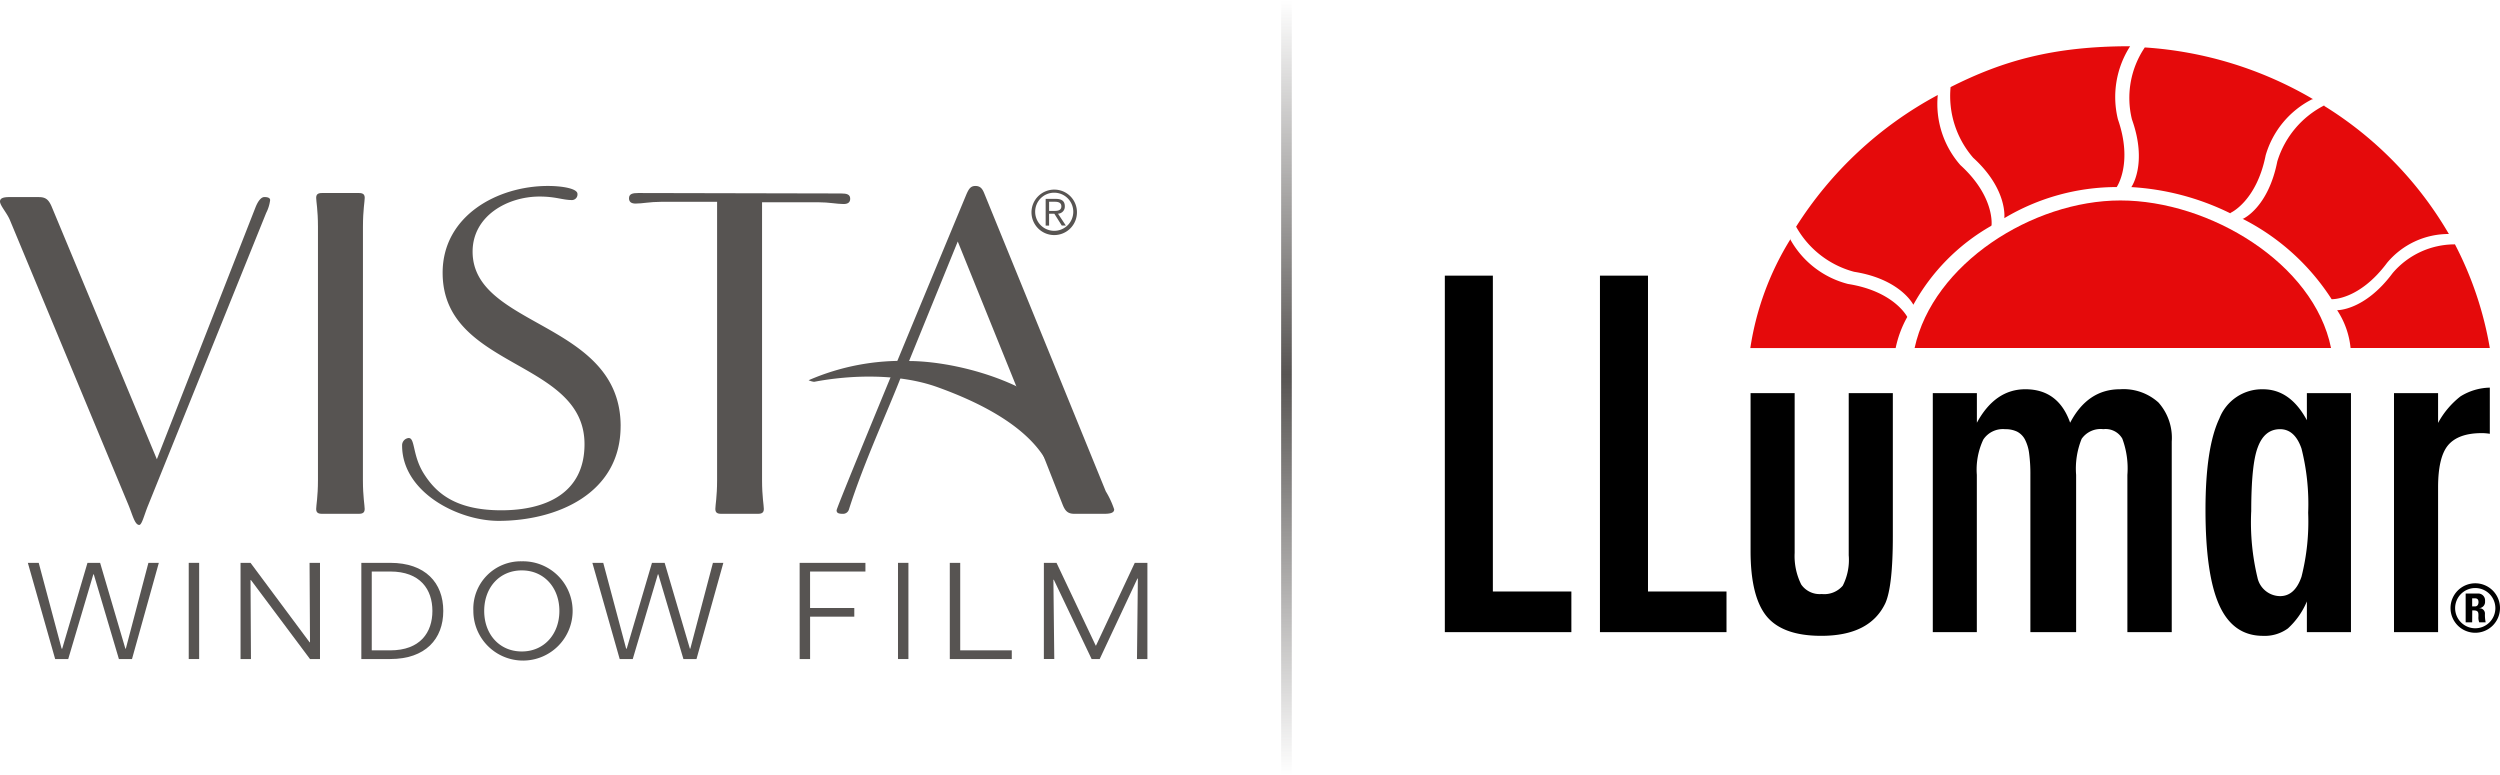
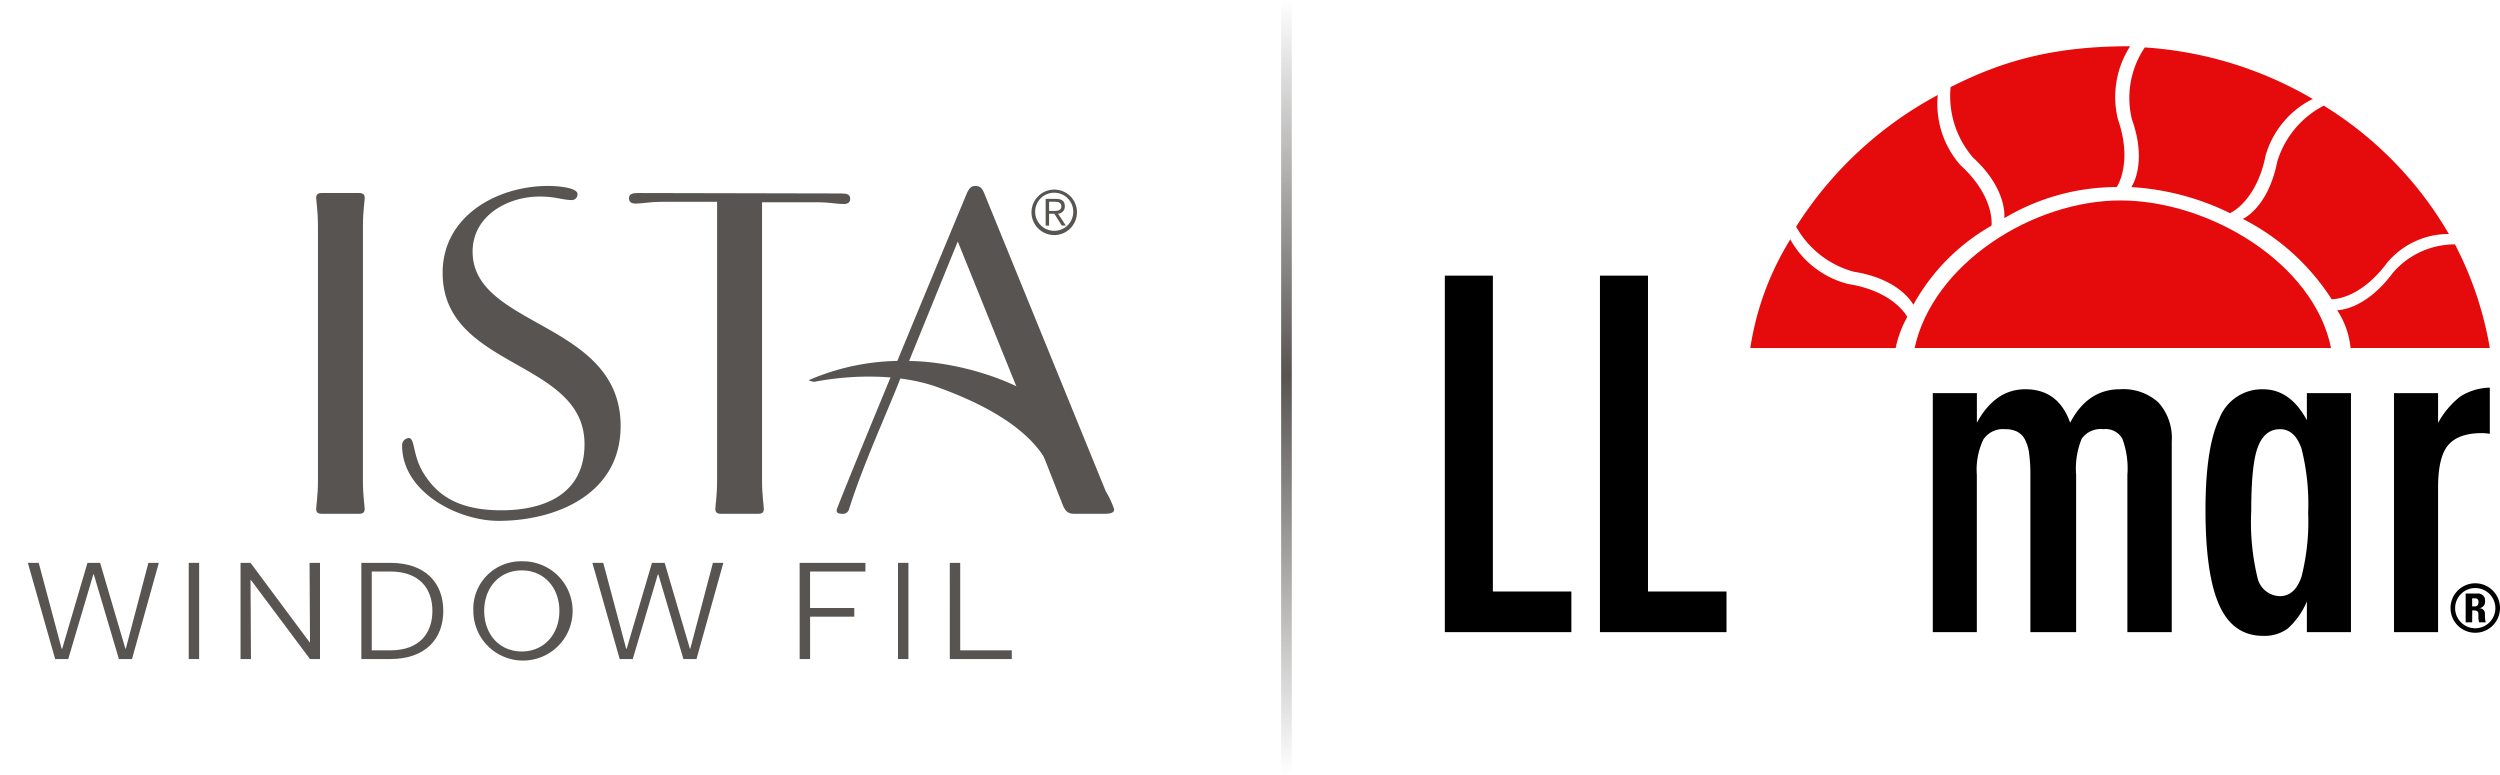
<svg xmlns="http://www.w3.org/2000/svg" id="Layer_1" data-name="Layer 1" viewBox="0 0 303.2 94.021">
  <defs>
    <style>
      .cls-1 {
        fill: #e50a0b;
      }

      .cls-2 {
        fill: #575452;
      }

      .cls-3 {
        fill: url(#linear-gradient);
      }
    </style>
    <linearGradient id="linear-gradient" x1="156.023" y1="94.021" x2="156.023" gradientUnits="userSpaceOnUse">
      <stop offset="0" stop-color="#575452" stop-opacity="0" />
      <stop offset="0.517" stop-color="#575452" />
      <stop offset="1" stop-color="#575452" stop-opacity="0" />
    </linearGradient>
  </defs>
  <title>VistaLogo_5Color</title>
  <g>
    <g>
      <g>
        <path class="cls-1" d="M297.4,47.679c-2.076-10.277-14.737-17.895-25.549-17.895-10.667,0-22.736,7.688-24.957,17.895H297.4" transform="translate(-14.691 -5.472)" />
        <path class="cls-1" d="M304.878,38.583a9.9,9.9,0,0,1,7.551-3.474,42.66,42.66,0,0,1,4.226,12.57H299.768a10.093,10.093,0,0,0-1.629-4.587s3.332.076,6.739-4.509" transform="translate(-14.691 -5.472)" />
        <path class="cls-1" d="M296.582,18.252a11.355,11.355,0,0,0-5.7,6.8c-1.111,5.62-4.148,6.95-4.148,6.95h-.074a27.72,27.72,0,0,1,10.812,9.758s3.332.151,6.739-4.433a9.721,9.721,0,0,1,7.48-3.476,44.627,44.627,0,0,0-15.11-15.526v-.075" transform="translate(-14.691 -5.472)" />
        <path class="cls-1" d="M274.811,11.226a10.924,10.924,0,0,0-1.558,8.725c1.927,5.4-.071,8.208-.071,8.208H273.1a31.211,31.211,0,0,1,12.076,3.18l.074-.073s3.109-1.405,4.219-6.952a11.079,11.079,0,0,1,5.628-6.8h.146a46.176,46.176,0,0,0-20.436-6.288" transform="translate(-14.691 -5.472)" />
        <path class="cls-1" d="M257.775,31.931s.447-3.476-3.772-7.323a11.421,11.421,0,0,1-2.743-8.574c6.3-3.181,12.445-4.954,21.774-4.954a11.368,11.368,0,0,0-1.48,8.87c1.852,5.325-.149,8.208-.149,8.208a26.638,26.638,0,0,0-13.63,3.772" transform="translate(-14.691 -5.472)" />
        <path class="cls-1" d="M246.742,42.43s-1.554-3.107-7.182-3.994a11.421,11.421,0,0,1-7.037-5.471,46.079,46.079,0,0,1,17.182-15.971,11.231,11.231,0,0,0,2.74,8.5c4.223,3.845,3.779,7.319,3.779,7.319l-.078.073a24.788,24.788,0,0,0-9.4,9.541" transform="translate(-14.691 -5.472)" />
        <path class="cls-1" d="M231.782,34.445a11.175,11.175,0,0,0,7.037,5.467c5.628.889,7.186,4,7.186,4a13.066,13.066,0,0,0-1.409,3.771H226.97a34.836,34.836,0,0,1,4.886-13.234h-.075" transform="translate(-14.691 -5.472)" />
      </g>
      <polyline points="175.229 33.43 181.054 33.43 181.054 71.737 190.576 71.737 190.576 76.666 175.229 76.666 175.229 33.43" />
      <polyline points="194.043 33.43 199.868 33.43 199.868 71.737 209.39 71.737 209.39 76.666 194.043 76.666 194.043 33.43" />
-       <path d="M227,53.155h5.347V72.532a7.72,7.72,0,0,0,.8,3.835,2.727,2.727,0,0,0,2.482,1.148,2.948,2.948,0,0,0,2.55-1.007,6.881,6.881,0,0,0,.725-3.695V53.155h5.35V70.489q0,6.075-.9,8.119-1.874,3.98-7.785,3.977-4.648,0-6.607-2.352Q227,77.851,227,72.307V53.155" transform="translate(-14.691 -5.472)" />
      <path d="M249.1,53.155h5.347v3.586q2.21-4.061,5.879-4.06,4,0,5.432,4.06,2.128-4.061,6.048-4.06a6.31,6.31,0,0,1,4.666,1.61,6.446,6.446,0,0,1,1.608,4.744v23.1H272.7V63.069a10.342,10.342,0,0,0-.616-4.4,2.333,2.333,0,0,0-2.3-1.148,2.805,2.805,0,0,0-2.631,1.175,9.607,9.607,0,0,0-.67,4.37V82.138h-5.547V63.069a18.809,18.809,0,0,0-.152-2.606,5.031,5.031,0,0,0-.518-1.707,2.259,2.259,0,0,0-.952-.94,3.266,3.266,0,0,0-1.456-.293,2.848,2.848,0,0,0-2.631,1.258,8.549,8.549,0,0,0-.786,4.287V82.138H249.1V53.155" transform="translate(-14.691 -5.472)" />
      <path d="M299.816,53.155V82.138h-5.347V78.414a9.261,9.261,0,0,1-2.3,3.273,4.768,4.768,0,0,1-3.024.9q-3.616,0-5.293-3.7T282.173,67.3q0-7.53,1.683-11.075a5.542,5.542,0,0,1,5.293-3.542q3.3,0,5.32,3.754V53.155h5.347m-12.1,14.365a28.657,28.657,0,0,0,.755,7.981,2.837,2.837,0,0,0,2.746,2.269q1.793,0,2.6-2.352a27.26,27.26,0,0,0,.809-7.758,27.389,27.389,0,0,0-.809-7.785q-.813-2.349-2.6-2.352-1.91,0-2.719,2.242Q287.72,61.837,287.72,67.519Z" transform="translate(-14.691 -5.472)" />
      <path d="M305.034,53.155h5.347v3.611a10.287,10.287,0,0,1,2.716-3.22,7.008,7.008,0,0,1,3.559-1.063v5.6A6.215,6.215,0,0,0,315.7,58q-2.88,0-4.118,1.483-1.2,1.455-1.2,5.1V82.138h-5.347V53.155" transform="translate(-14.691 -5.472)" />
      <path d="M317.891,79.214a3,3,0,1,1-3-3,3,3,0,0,1,3,3m-.562,0a2.44,2.44,0,1,0-2.435,2.455A2.442,2.442,0,0,0,317.329,79.214Zm-2.814,1.737h-.789V77.456h1.463a.829.829,0,0,1,.887.921.765.765,0,0,1-.7.853v.017a.636.636,0,0,1,.687.679,4.54,4.54,0,0,0,.088,1.024h-.776a1.483,1.483,0,0,1-.1-.679c0-.408.064-.767-.549-.767h-.2Zm0-1.935h.356c.318,0,.413-.291.413-.518,0-.332-.159-.459-.413-.459h-.356Z" transform="translate(-14.691 -5.472)" />
    </g>
    <g>
      <path class="cls-2" d="M18.068,73.734h1.319l2.778,10.409h.071L25.3,73.734h1.532l3.064,10.409h.053L32.69,73.734h1.264L30.7,85.4H29.111L26.065,75.125h-.053L22.966,85.4H21.381Z" transform="translate(-14.691 -5.472)" />
      <path class="cls-2" d="M37.58,73.734h1.264V85.4H37.58Z" transform="translate(-14.691 -5.472)" />
      <path class="cls-2" d="M43.864,73.734h1.211l7.16,9.628h.053l-.053-9.628H53.5V85.4H52.288l-7.16-9.578h-.053l.053,9.578H43.864Z" transform="translate(-14.691 -5.472)" />
      <path class="cls-2" d="M58.514,73.734h3.509c4.257,0,6.429,2.424,6.429,5.831S66.28,85.4,62.023,85.4H58.514Zm1.264,1.05v9.563h2.244c3.634,0,5.111-2.17,5.111-4.782s-1.478-4.78-5.111-4.78Z" transform="translate(-14.691 -5.472)" />
      <path class="cls-2" d="M77.974,73.548A6.02,6.02,0,1,1,72.1,79.565,5.752,5.752,0,0,1,77.974,73.548Zm0,10.934c2.707,0,4.559-2.1,4.559-4.917s-1.852-4.915-4.559-4.915c-2.725,0-4.559,2.1-4.559,4.915S75.249,84.482,77.974,84.482Z" transform="translate(-14.691 -5.472)" />
      <path class="cls-2" d="M86.534,73.734h1.319l2.778,10.409H90.7l3.063-10.409H95.3L98.36,84.144h.053l2.742-10.409h1.264L99.162,85.4H97.576L94.531,75.125h-.053L91.432,85.4H89.847Z" transform="translate(-14.691 -5.472)" />
      <path class="cls-2" d="M111.671,73.734h7.979v1.05h-6.714v4.425H118.3v1.052h-5.361V85.4h-1.264Z" transform="translate(-14.691 -5.472)" />
      <path class="cls-2" d="M123.6,73.734h1.264V85.4H123.6Z" transform="translate(-14.691 -5.472)" />
      <path class="cls-2" d="M129.882,73.734h1.264V84.347H137.4V85.4h-7.516Z" transform="translate(-14.691 -5.472)" />
-       <path class="cls-2" d="M141.293,73.734h1.532L147.58,83.77h.036l4.7-10.036h1.532V85.4h-1.264l.107-9.765h-.053L148.062,85.4h-.98L142.5,75.785h-.053l.107,9.613h-1.264Z" transform="translate(-14.691 -5.472)" />
    </g>
    <g>
      <path class="cls-2" d="M58.705,63.724c0,1.978.214,3.048.214,3.472s-.214.59-.7.59H53.737c-.481,0-.7-.159-.7-.59s.216-1.495.216-3.472V32.941c0-1.976-.216-3.044-.216-3.472s.216-.587.7-.587h4.487c.481,0,.7.159.7.587s-.214,1.5-.214,3.472Z" transform="translate(-14.691 -5.472)" />
      <path class="cls-2" d="M89.959,57.152c0,8.23-7.8,11.49-14.8,11.49-4.915,0-11.7-3.474-11.7-9.139a.88.88,0,0,1,.8-.908c.8,0,.428,2.138,1.872,4.382,1.337,2.083,3.578,4.383,9.35,4.383,5.344,0,10.1-2.031,10.1-8.018,0-10.313-17.207-9.084-17.207-20.79,0-6.893,6.625-10.527,12.772-10.527,1.762,0,3.579.321,3.579.961a.679.679,0,0,1-.64.749c-1.177,0-1.976-.426-3.954-.426-3.9,0-8.123,2.35-8.123,6.68,0,9.246,17.954,8.442,17.954,21.162" transform="translate(-14.691 -5.472)" />
      <path class="cls-2" d="M107.113,63.724c0,1.978.216,3.048.216,3.472s-.216.59-.7.59h-4.487c-.481,0-.694-.159-.694-.59s.212-1.495.212-3.472V29.95H94.821c-1.282,0-2.242.212-3.044.212-.533,0-.8-.212-.8-.64,0-.535.428-.64,1.12-.64l24.584.053c.7,0,1.122.105,1.122.64q0,.642-.8.642c-.8,0-1.765-.214-3.048-.214h-6.841Z" transform="translate(-14.691 -5.472)" />
      <path class="cls-2" d="M124.8,49.61l13.265,3-7.217-17.849Zm-.748,1.346c-1.709,4.433-4.587,10.578-6.4,16.294a.737.737,0,0,1-.749.537c-.535,0-.749-.107-.749-.428,0-.481,15.766-38.373,15.766-38.373.267-.585.481-.961,1.068-.961.7,0,.908.481,1.123,1.016L148.8,65.06a10.564,10.564,0,0,1,1.018,2.19c0,.43-.483.537-1.227.537h-3.584c-.8,0-1.123-.321-1.443-1.122l-5.022-12.774Z" transform="translate(-14.691 -5.472)" />
      <path class="cls-2" d="M140.237,31.211a2.311,2.311,0,1,0,2.313-2.367,2.3,2.3,0,0,0-2.313,2.367m5.067,0a2.757,2.757,0,1,1-2.754-2.743,2.743,2.743,0,0,1,2.754,2.743m-2.67-.159c.405,0,.78-.109.78-.554s-.374-.556-.78-.556h-.708v1.11Zm-.708,1.778h-.418V29.593h1.243c.736,0,1.081.3,1.081.9a.855.855,0,0,1-.827.895l.952,1.438h-.493l-.9-1.431h-.642Z" transform="translate(-14.691 -5.472)" />
      <path class="cls-2" d="M113.427,51.78c4.42-.846,10.281-1.038,14.956.644,4.087,1.471,10.777,4.367,13.32,9.155.091.172,4.069-1.924,4.1-1.826-2.478-7.088-14.167-10.438-20.742-10.495a28.226,28.226,0,0,0-12.3,2.328A2.162,2.162,0,0,0,113.427,51.78Z" transform="translate(-14.691 -5.472)" />
-       <path class="cls-2" d="M19.392,29.376c.8,0,1.177.266,1.551,1.122L33.715,61.17,45.685,30.6c.323-.8.7-1.229,1.068-1.229.428,0,.7.105.7.373a4.665,4.665,0,0,1-.48,1.55L32.646,66.784c-.478,1.177-.746,2.352-1.068,2.352-.533,0-.8-1.175-1.281-2.352L15.866,32.1c-.376-.856-1.175-1.71-1.175-2.193,0-.426.478-.532,1.12-.532Z" transform="translate(-14.691 -5.472)" />
    </g>
    <rect class="cls-3" x="155.377" width="1.291" height="94.021" />
  </g>
</svg>